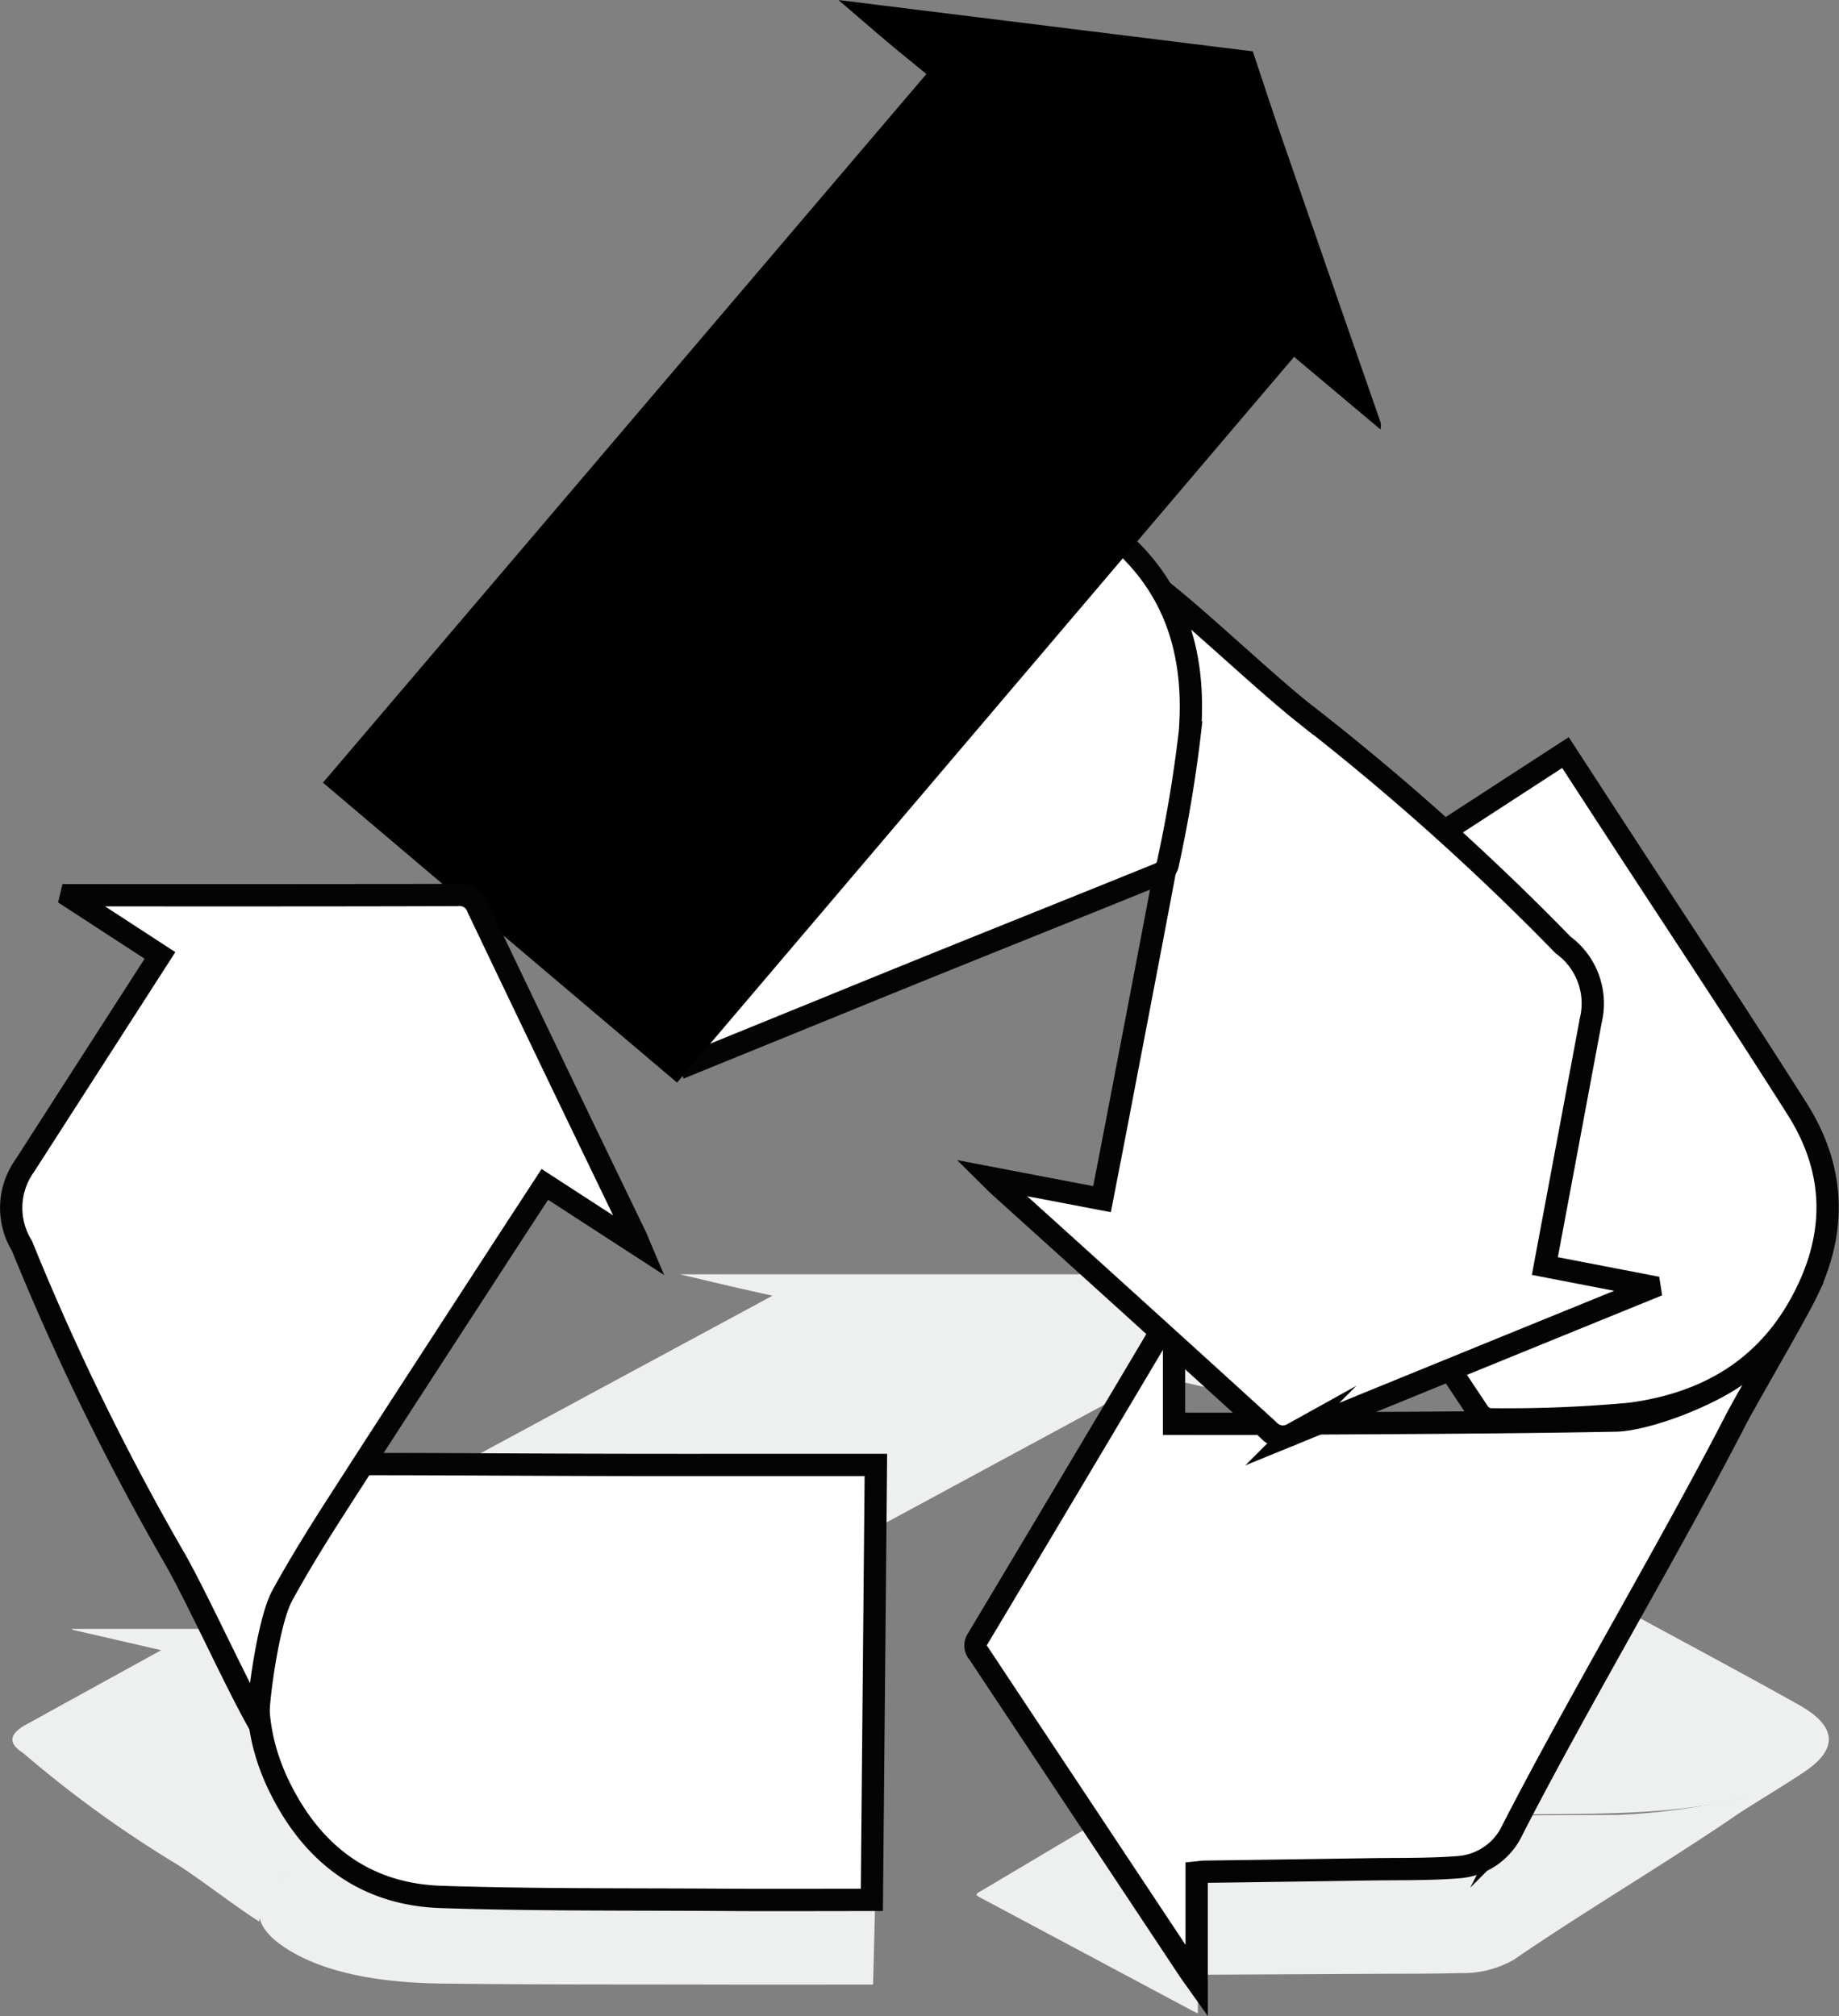
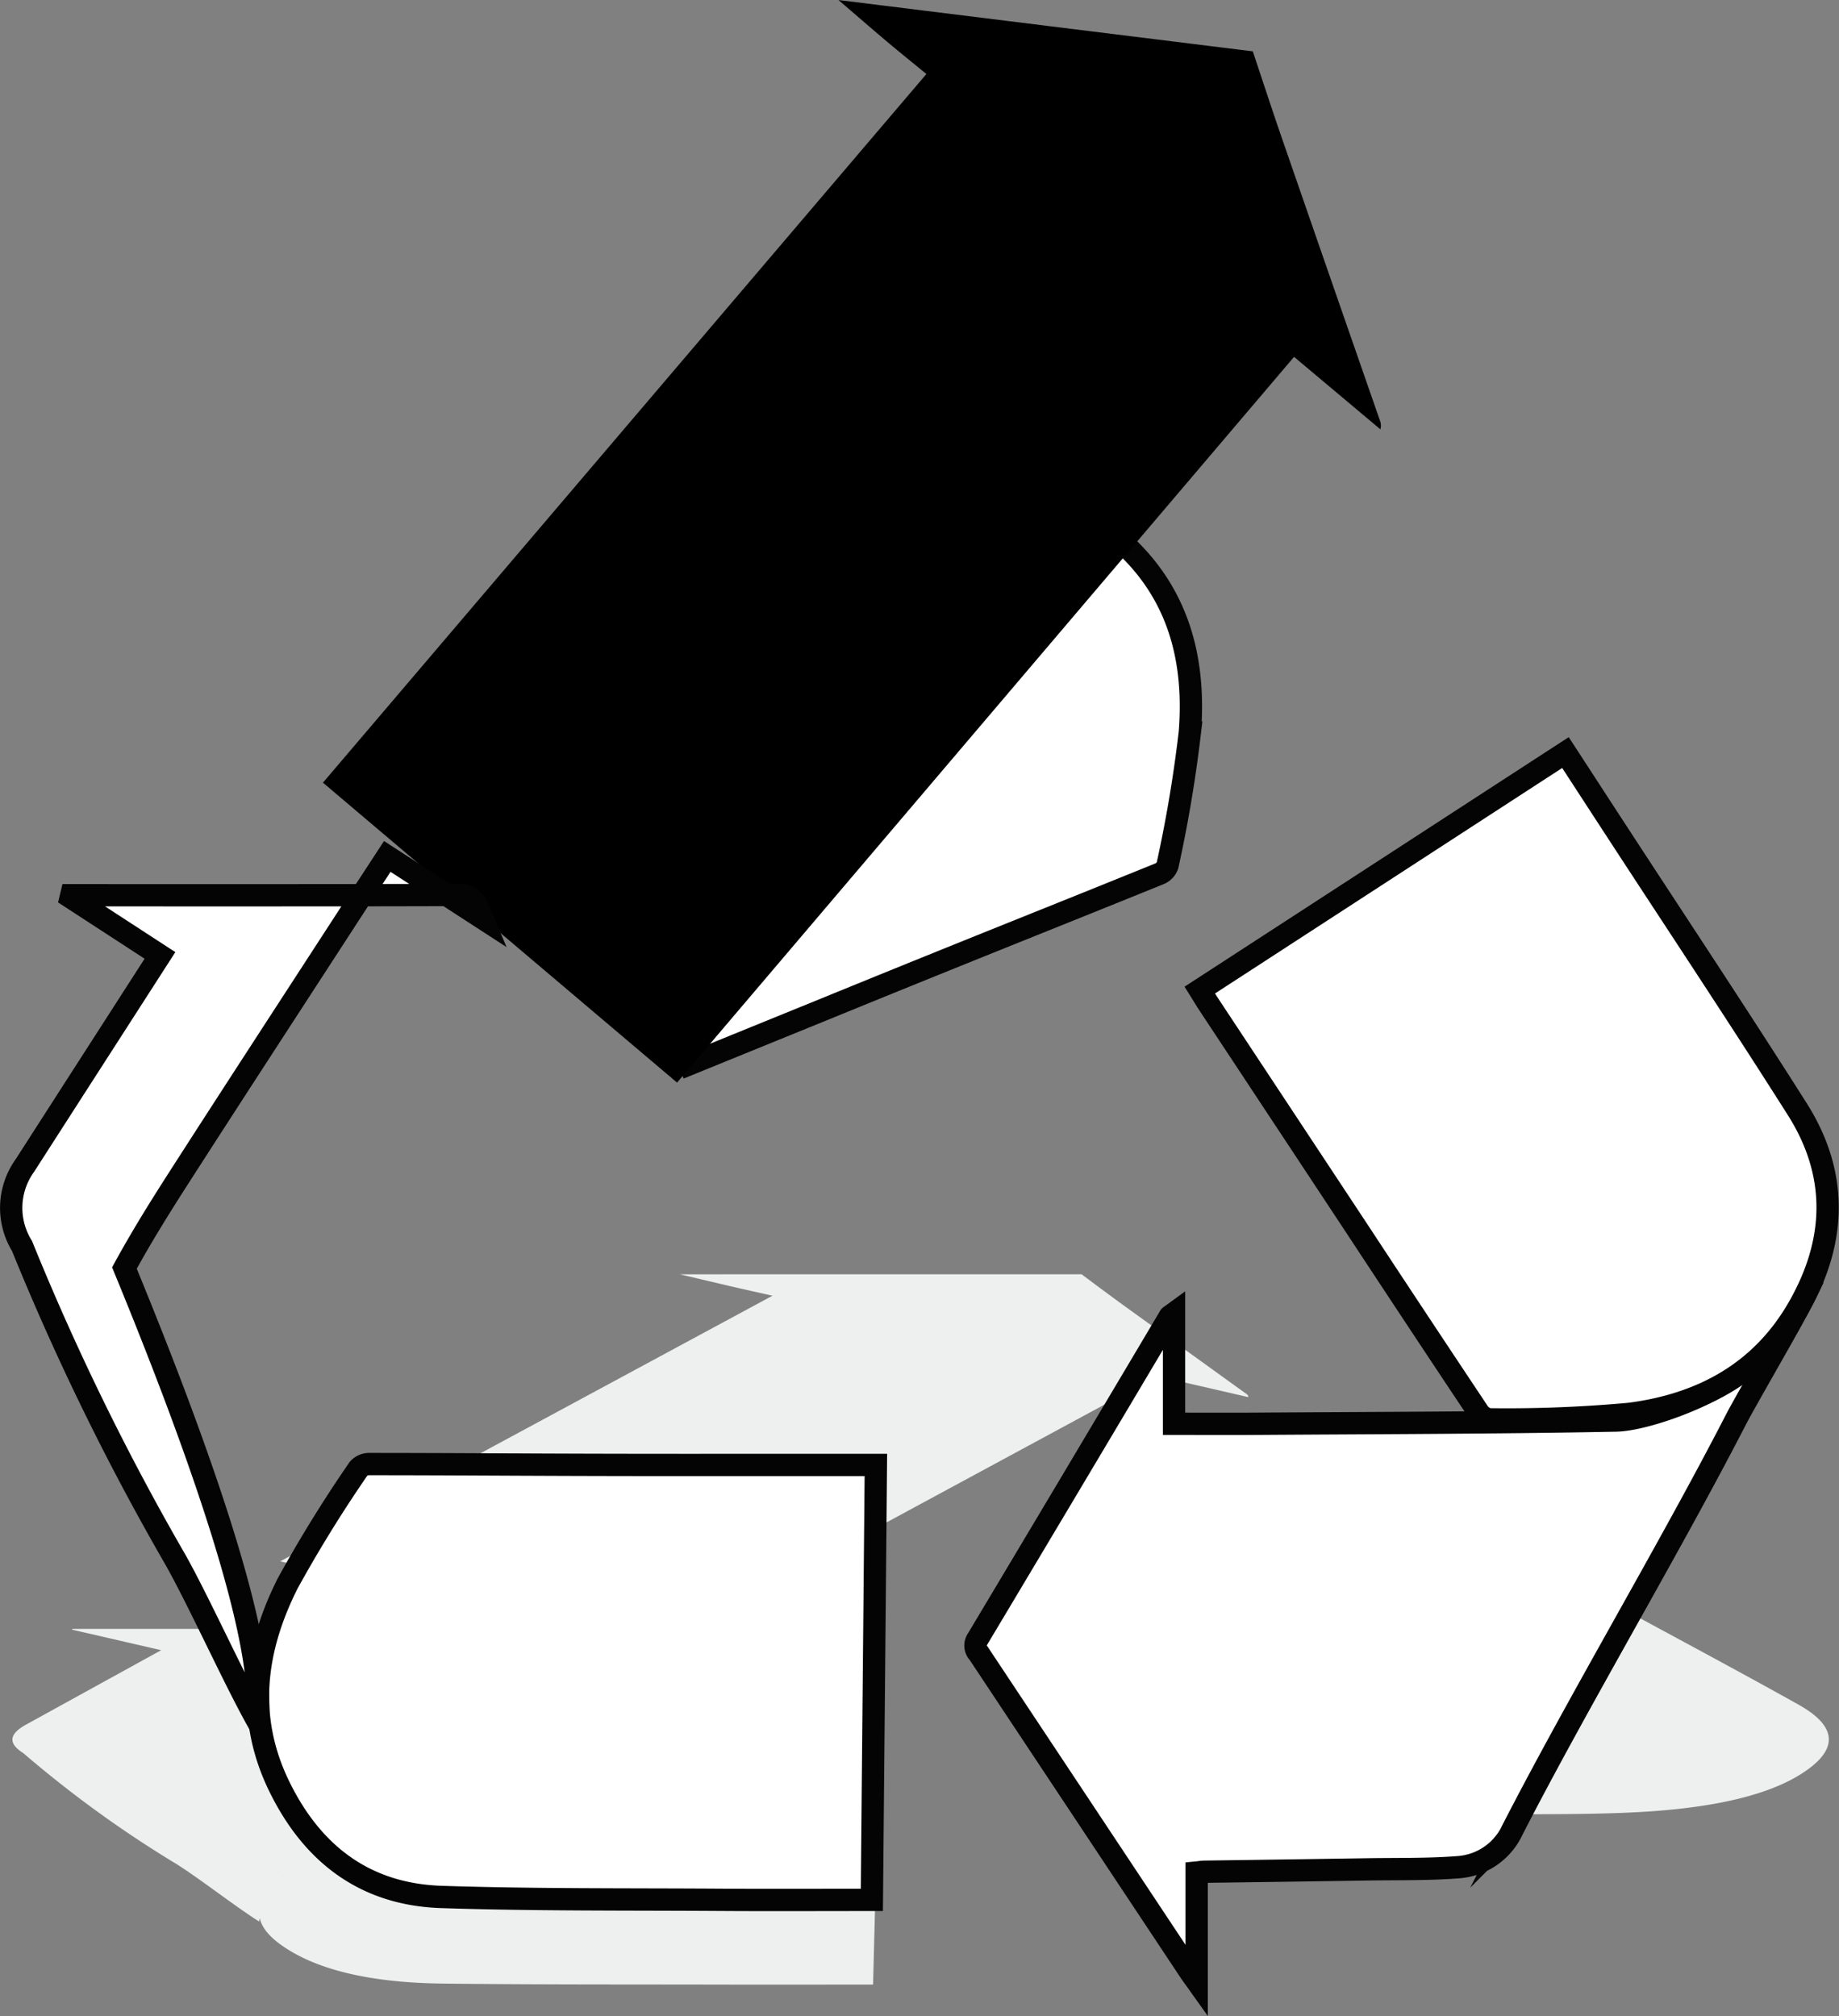
<svg xmlns="http://www.w3.org/2000/svg" width="164.906" height="180.803" viewBox="0 0 164.906 180.803">
  <rect x="0" y="0" width="164.906" height="180.803" fill="#808080" stroke="none" />
  <g id="Gruppe_374" data-name="Gruppe 374" transform="translate(-394.127 -341.288)">
    <g id="Gruppe_372" data-name="Gruppe 372" transform="translate(395.24 455.568)">
      <path id="Pfad_373" data-name="Pfad 373" d="M481.3,409.075c1.138.845,2.256,1.694,3.419,2.536q5.675,4.1,11.373,8.205c.1.072.191.147.145.275l-8.16-1.878-45.131,24.4-33.508-7.789L453.586,411c-1.247-.28-2.488-.553-3.712-.836-1.543-.357-3.068-.722-4.6-1.084Z" transform="translate(-385.43 -409.075)" fill="#edf0ee" />
-       <path id="Pfad_374" data-name="Pfad 374" d="M464.292,435.9v3.51c2.412,0,4.68.005,6.948,0,10.892-.027,21.787-.03,32.677-.1a56.489,56.489,0,0,0,10.651-1.433c1.126-.089,4.629-1.993,5.774-2.188-.791.558-4.857,3.036-5.651,3.582-5.971,4.107-14.077,8.918-20.037,13.027a9.211,9.211,0,0,1-4.864,1.2c-2.675.074-5.373.054-8.06.069q-7.339.04-14.676.074c-.234,0-.465.017-.732.027v3.448c-.292-.145-.479-.233-.651-.324q-9.45-5.045-18.909-10.09c-.3-.158-.4-.263-.091-.447Q455.311,441.13,463.9,436C463.934,435.988,464,435.978,464.292,435.9Z" transform="translate(-360.019 -390.823)" fill="#edf0ee" />
      <path id="Pfad_375" data-name="Pfad 375" d="M417.321,454.191c-2.134-1.347-5.245-3.786-7.377-5.135a102.092,102.092,0,0,1-13.777-9.975c-1.4-.88-1.258-1.72.251-2.552,4.019-2.215,8.042-4.429,12.118-6.674l-8-1.844.044-.066h1.079q16.766,0,33.535-.008a2.819,2.819,0,0,1,1.849.411c4.685,3.476,9.416,6.944,14.131,10.415.1.071.18.147.386.317l-8.509-1.956c-1.394.757-2.763,1.5-4.124,2.241-4.855,2.648-9.727,5.3-14.547,7.952-1.71.942-3.384,1.895-4.9,2.878A6.655,6.655,0,0,0,417.321,454.191Z" transform="translate(-395.196 -396.139)" fill="#edf0ee" />
      <path id="Pfad_376" data-name="Pfad 376" d="M458.418,432.794l32.789-7.541c1.48.8,2.938,1.6,4.4,2.394,5.471,2.974,11.024,5.931,16.385,8.928,3.665,2.048,3.54,4.161.167,6.266s-8.755,3.114-15.212,3.411c-4.149.19-8.391.137-12.592.172a2.451,2.451,0,0,1-.985-.243c-3.63-1.929-7.229-3.864-10.835-5.8l-13.328-7.145C458.946,433.1,458.7,432.956,458.418,432.794Z" transform="translate(-351.834 -397.979)" fill="#edf0ee" />
      <path id="Pfad_377" data-name="Pfad 377" d="M463.372,452.493c-4.717,0-9.26.008-13.806,0-8.273-.018-16.549.007-24.814-.091-6.823-.079-11.568-1.361-14.536-3.518-3.023-2.2-2.18-4.361.762-6.437,1.8-1.27,4.186-2.434,6.344-3.636a2.649,2.649,0,0,1,.936-.155q9.248,0,18.5.024,7.22.008,14.438.005h12.529Z" transform="translate(-386.195 -388.788)" fill="#edf0ee" />
    </g>
    <path id="Pfad_378" data-name="Pfad 378" d="M464.228,411.4v9.911c2.412,0,4.68.013,6.948,0,10.892-.076,21.787-.083,32.676-.293,2.581-.051,8.207-2.1,10.653-4.048,1.126-.249,4.628-5.629,5.772-6.179-.791,1.573-4.857,8.574-5.651,10.119-5.97,11.6-14.077,25.184-20.037,36.788a5.8,5.8,0,0,1-4.864,3.377c-2.674.211-5.371.152-8.059.194q-7.339.114-14.677.212c-.233,0-.465.046-.732.072v9.741c-.292-.41-.479-.658-.649-.917q-9.453-14.25-18.909-28.495a.987.987,0,0,1-.091-1.264q8.638-14.45,17.231-28.928C463.869,411.64,463.938,411.613,464.228,411.4Z" transform="translate(35.177 47.67)" fill="#fff" stroke="#040405" stroke-miterlimit="10" stroke-width="2" />
    <path id="Pfad_379" data-name="Pfad 379" d="M458.353,402.622c10.936-7.1,21.815-14.172,32.79-21.3,1.479,2.274,2.937,4.52,4.4,6.764,5.471,8.4,11.022,16.747,16.385,25.216,3.663,5.786,3.539,11.749.165,17.7-3.363,5.934-8.753,8.794-15.212,9.63a120.349,120.349,0,0,1-12.59.487,1.5,1.5,0,0,1-.986-.686q-5.442-8.168-10.835-16.372-6.663-10.087-13.327-20.175C458.881,403.489,458.64,403.081,458.353,402.622Z" transform="translate(43.362 27.459)" fill="#fff" stroke="#040405" stroke-miterlimit="10" stroke-width="2" />
    <path id="Pfad_380" data-name="Pfad 380" d="M463.307,458.258c-4.715,0-9.261.024-13.8-.007-8.273-.052-16.55.017-24.814-.256-6.824-.228-11.57-3.844-14.537-9.94-3.023-6.212-2.18-12.317.764-18.177a120.448,120.448,0,0,1,6.344-10.27,1.262,1.262,0,0,1,.936-.435c6.165,0,12.33.046,18.5.064q7.217.023,14.436.013c4.125,0,8.252,0,12.531,0Z" transform="translate(9.001 53.419)" fill="#fff" stroke="#040405" stroke-miterlimit="10" stroke-width="2" />
    <g id="Gruppe_373" data-name="Gruppe 373" transform="translate(441.596 385.037)">
-       <path id="Pfad_381" data-name="Pfad 381" d="M462.863,372.842c3.412,2.719,8.891,7.929,12.3,10.651a226.265,226.265,0,0,1,23.383,20.9,6.5,6.5,0,0,1,2.485,6.769c-1.364,7.31-2.731,14.62-4.117,22.029L506.289,435l.03.192-1,.406q-15.529,6.322-31.052,12.666a1.735,1.735,0,0,1-2.153-.381q-12.057-10.988-24.177-21.913c-.169-.152-.324-.317-.695-.684l9.962,1.905c.485-2.505.966-4.956,1.435-7.413,1.674-8.762,3.37-17.52,5-26.288.58-3.109,1.116-6.234,1.47-9.375C465.387,381.706,463.787,375.177,462.863,372.842Z" transform="translate(-405.853 -363.395)" fill="#fff" stroke="#040405" stroke-miterlimit="10" stroke-width="2" />
      <path id="Pfad_382" data-name="Pfad 382" d="M422.693,382.653c4.368-1.779,8.568-3.515,12.787-5.2,7.682-3.07,15.321-6.256,23.08-9.119,6.406-2.364,12.165-.8,17.211,3.726,5.144,4.614,6.664,10.586,6.148,17.122a120.561,120.561,0,0,1-2,11.906,1.267,1.267,0,0,1-.7.755c-5.712,2.321-11.437,4.607-17.155,6.914q-6.694,2.7-13.376,5.432c-3.822,1.554-7.642,3.11-11.606,4.724Z" transform="translate(-422.693 -367.238)" fill="#fff" stroke="#040405" stroke-miterlimit="10" stroke-width="2" />
    </g>
    <path id="Pfad_383" data-name="Pfad 383" d="M495.095,345.892c.87,2.6,1.718,5.208,2.615,7.8q4.375,12.647,8.777,25.285a1.252,1.252,0,0,1,.049.816l-7.74-6.5q-27.65,32.531-55.327,65.087l-31.755-26.9q27.03-31.749,54.112-63.554c-1.185-.974-2.369-1.925-3.527-2.9-1.462-1.234-2.906-2.49-4.358-3.736Z" transform="translate(11.372 0)" />
-     <path id="Pfad_384" data-name="Pfad 384" d="M417.257,463.053c-2.136-3.8-5.246-10.7-7.377-14.5A226.5,226.5,0,0,1,396.1,420.375a6.5,6.5,0,0,1,.253-7.205c4.017-6.256,8.042-12.511,12.118-18.851l-8-5.208.045-.189h1.077c11.179,0,22.358.013,33.537-.024a1.736,1.736,0,0,1,1.849,1.163q7.025,14.725,14.131,29.413c.1.2.179.415.384.9l-8.509-5.52c-1.393,2.136-2.763,4.227-4.124,6.324-4.854,7.484-9.726,14.955-14.546,22.461-1.709,2.662-3.385,5.353-4.9,8.128C418.262,453.892,417.281,460.543,417.257,463.053Z" transform="translate(0 32.655)" fill="#fff" stroke="#040405" stroke-miterlimit="10" stroke-width="2" />
+     <path id="Pfad_384" data-name="Pfad 384" d="M417.257,463.053c-2.136-3.8-5.246-10.7-7.377-14.5A226.5,226.5,0,0,1,396.1,420.375a6.5,6.5,0,0,1,.253-7.205c4.017-6.256,8.042-12.511,12.118-18.851l-8-5.208.045-.189h1.077c11.179,0,22.358.013,33.537-.024a1.736,1.736,0,0,1,1.849,1.163c.1.2.179.415.384.9l-8.509-5.52c-1.393,2.136-2.763,4.227-4.124,6.324-4.854,7.484-9.726,14.955-14.546,22.461-1.709,2.662-3.385,5.353-4.9,8.128C418.262,453.892,417.281,460.543,417.257,463.053Z" transform="translate(0 32.655)" fill="#fff" stroke="#040405" stroke-miterlimit="10" stroke-width="2" />
  </g>
</svg>